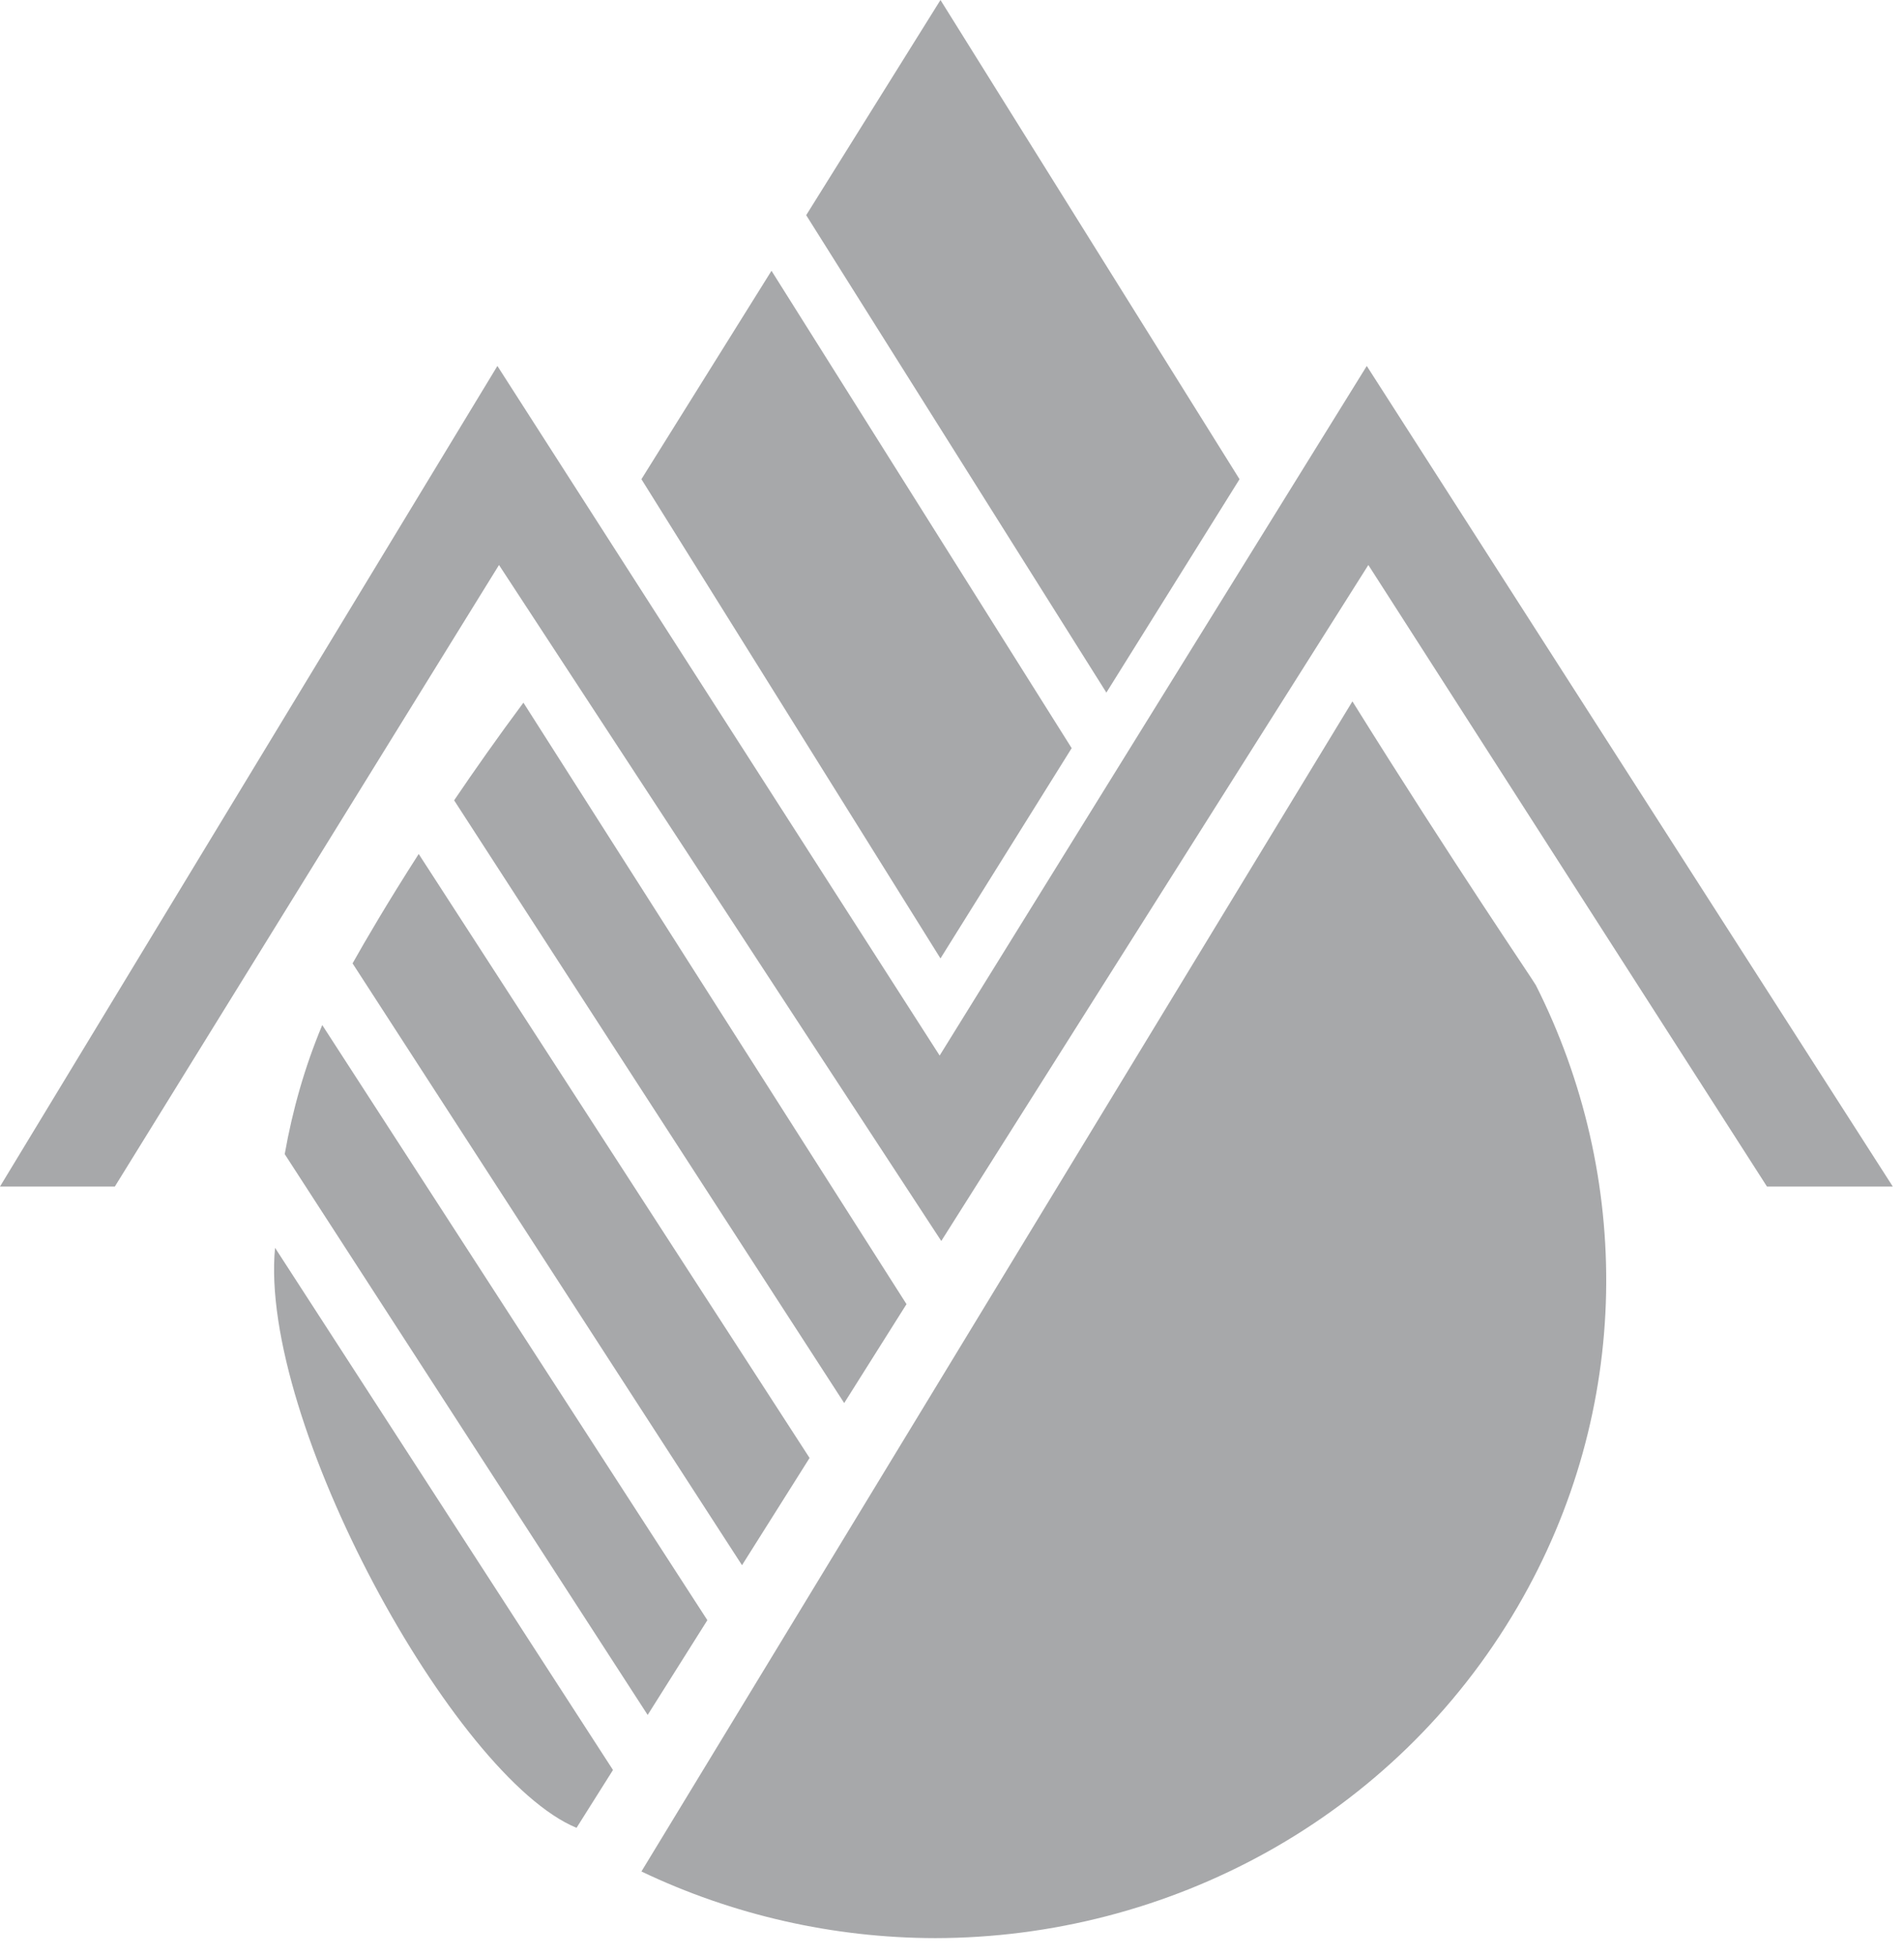
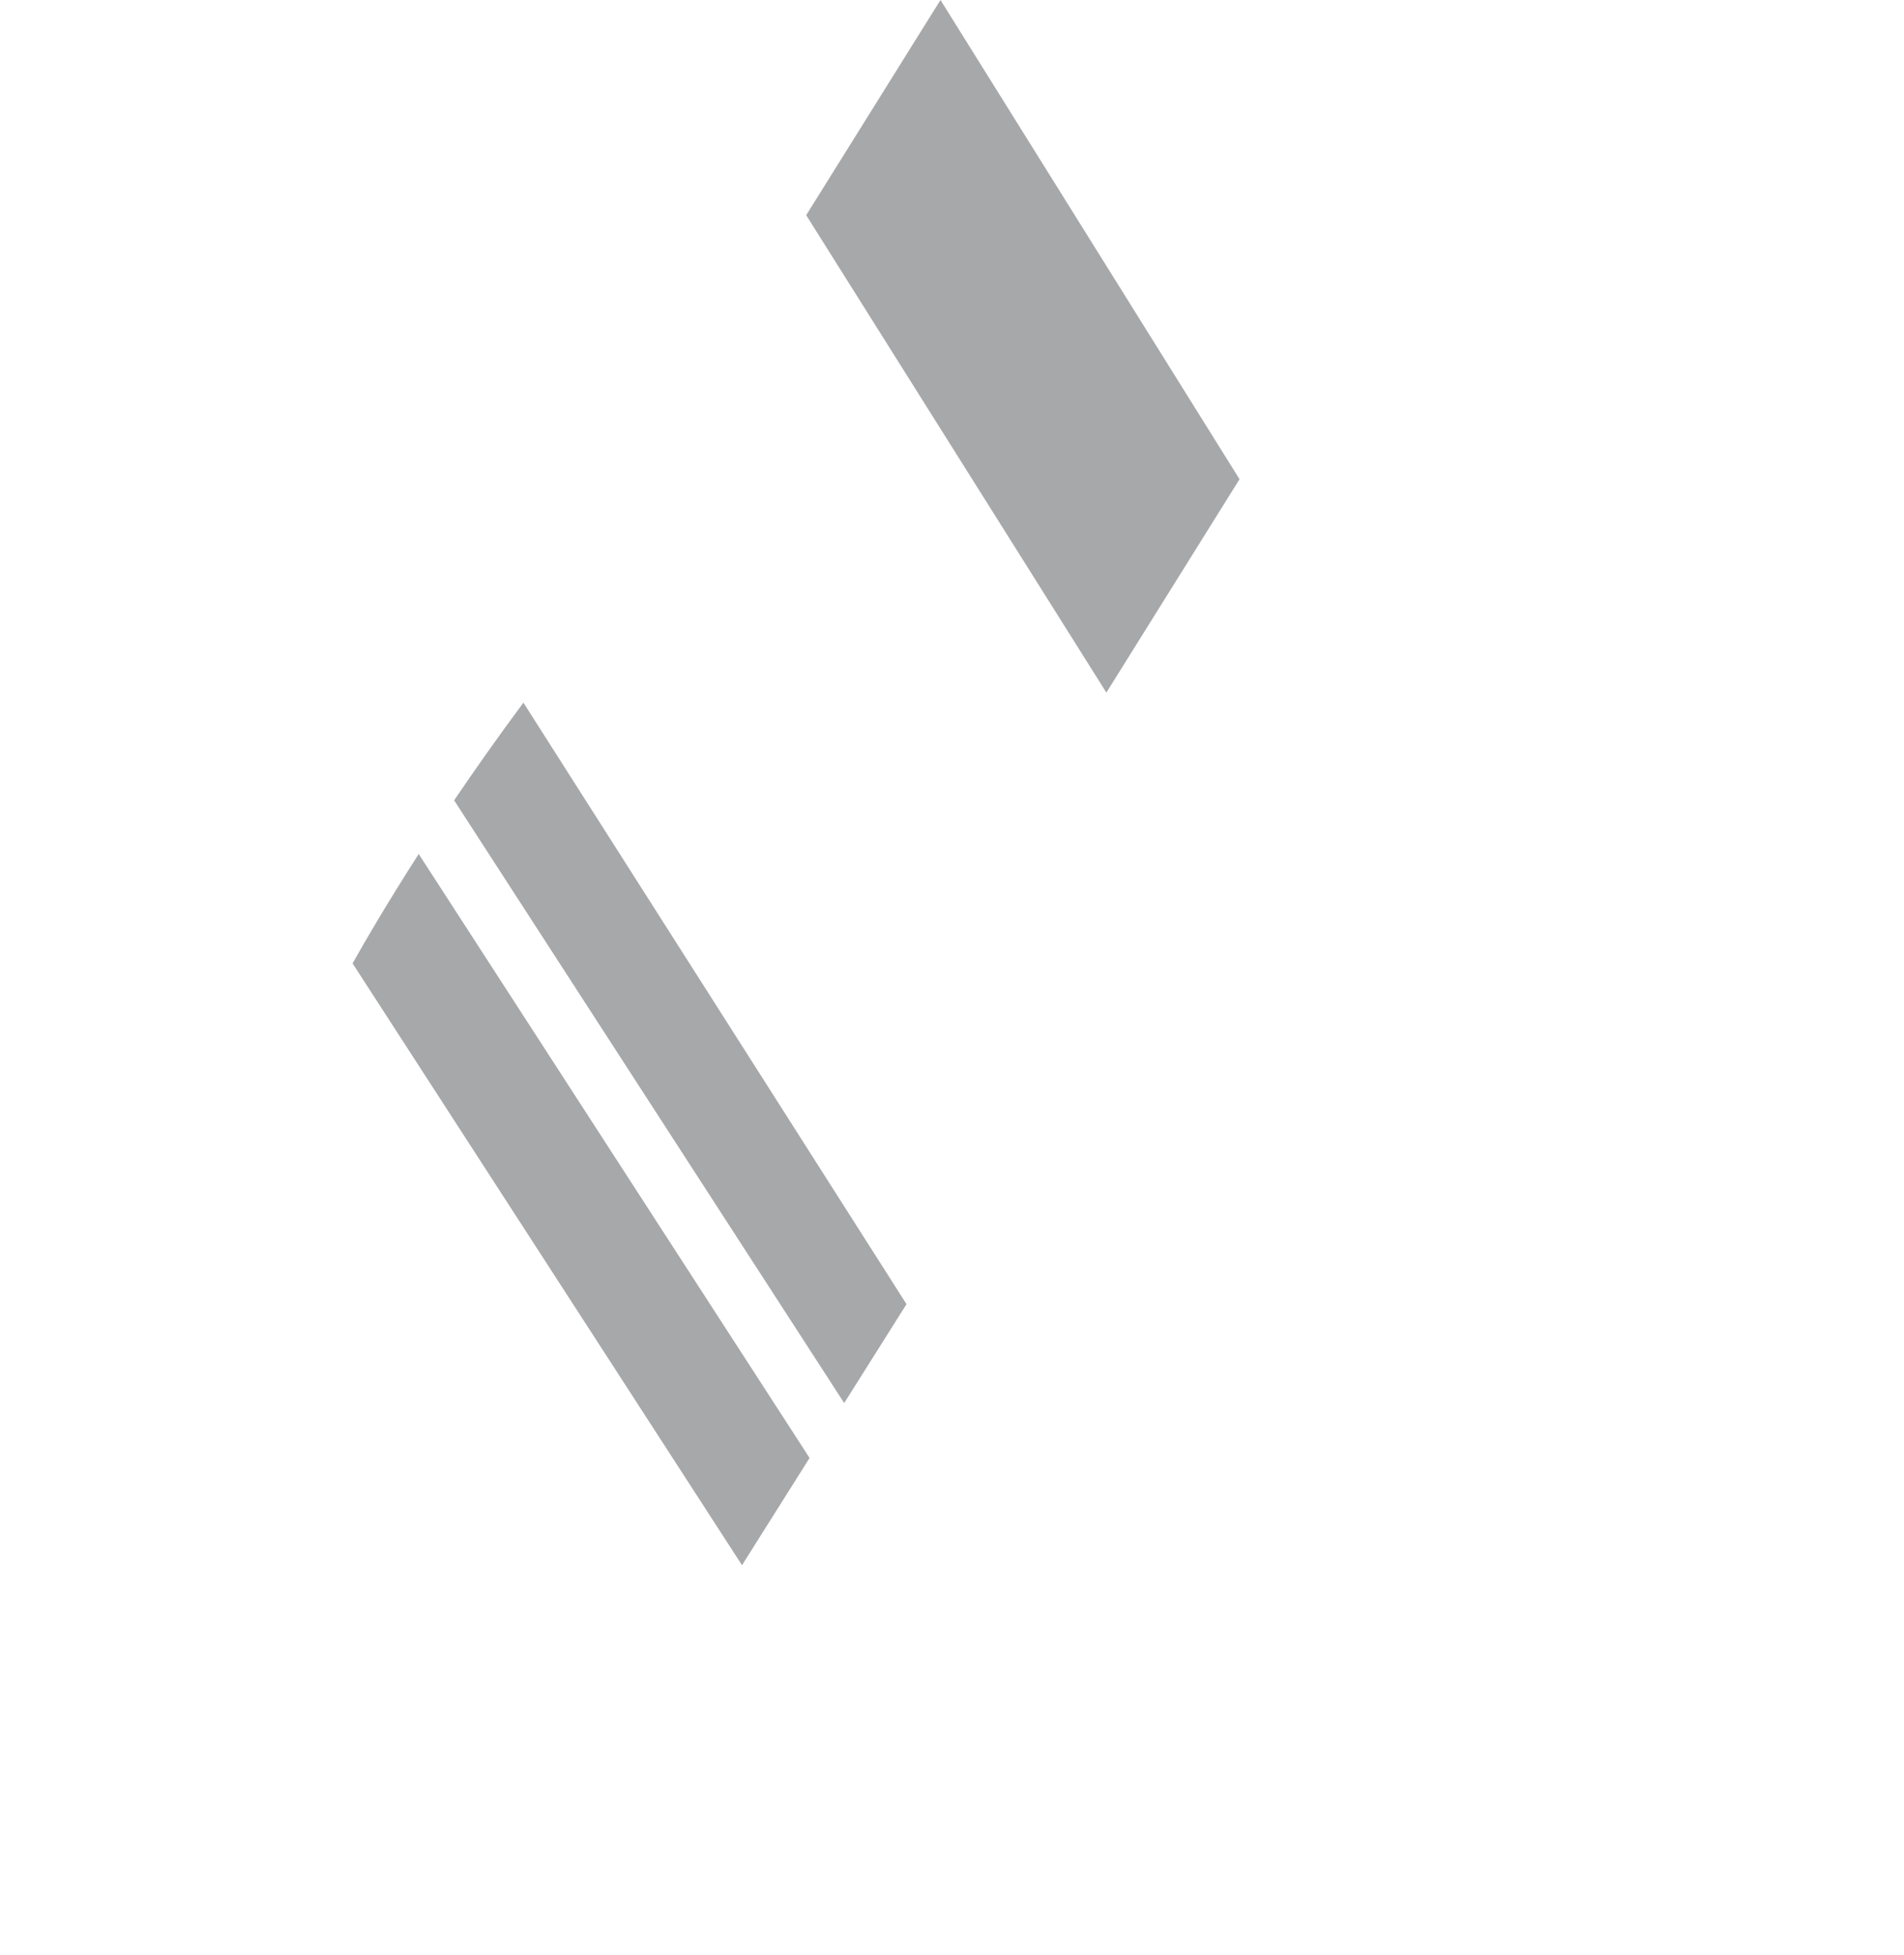
<svg xmlns="http://www.w3.org/2000/svg" width="76" height="78" viewBox="0 0 76 78" fill="none">
  <path fill-rule="evenodd" clip-rule="evenodd" d="M49.477 19.121L37.54 0L32.18 8.586L44.162 27.635L49.477 19.121Z" fill="#A7A8AA" />
-   <path fill-rule="evenodd" clip-rule="evenodd" d="M42.777 29.852L30.795 10.804L25.603 19.12L37.54 38.242L42.777 29.852Z" fill="#A7A8AA" />
-   <path fill-rule="evenodd" clip-rule="evenodd" d="M11.365 46.051L25.852 68.428L28.235 64.647L12.863 40.901C12.165 42.567 11.675 44.292 11.365 46.051Z" fill="#A7A8AA" />
-   <path fill-rule="evenodd" clip-rule="evenodd" d="M14.073 38.44L29.618 62.453L32.315 58.174L16.713 34.075C15.473 36.007 14.582 37.534 14.073 38.44Z" fill="#A7A8AA" />
+   <path fill-rule="evenodd" clip-rule="evenodd" d="M14.073 38.44L29.618 62.453L32.315 58.174L16.713 34.075C15.473 36.007 14.582 37.534 14.073 38.44" fill="#A7A8AA" />
  <path fill-rule="evenodd" clip-rule="evenodd" d="M36.184 52.037L20.893 28.037C19.87 29.412 18.947 30.724 18.127 31.934L33.697 55.983L36.184 52.037Z" fill="#A7A8AA" />
-   <path fill-rule="evenodd" clip-rule="evenodd" d="M23.013 72.932L24.468 70.624L10.979 49.789C10.318 56.68 18.125 70.919 23.013 72.932Z" fill="#A7A8AA" />
-   <path fill-rule="evenodd" clip-rule="evenodd" d="M37.507 42.118L19.854 14.602L0 47.344H4.584L19.918 22.544L37.572 49.517L54.619 22.544L70.53 47.344H75.552L54.556 14.602L37.507 42.118Z" fill="#A7A8AA" />
-   <path fill-rule="evenodd" clip-rule="evenodd" d="M53.983 27.985L25.603 74.674C29.249 76.414 33.267 77.328 37.335 77.333C46.612 77.321 55.627 72.585 60.572 64.119C65.191 56.214 65.141 46.909 61.305 39.31C61.221 39.143 58.02 34.461 53.983 27.985Z" fill="#A7A8AA" />
</svg>